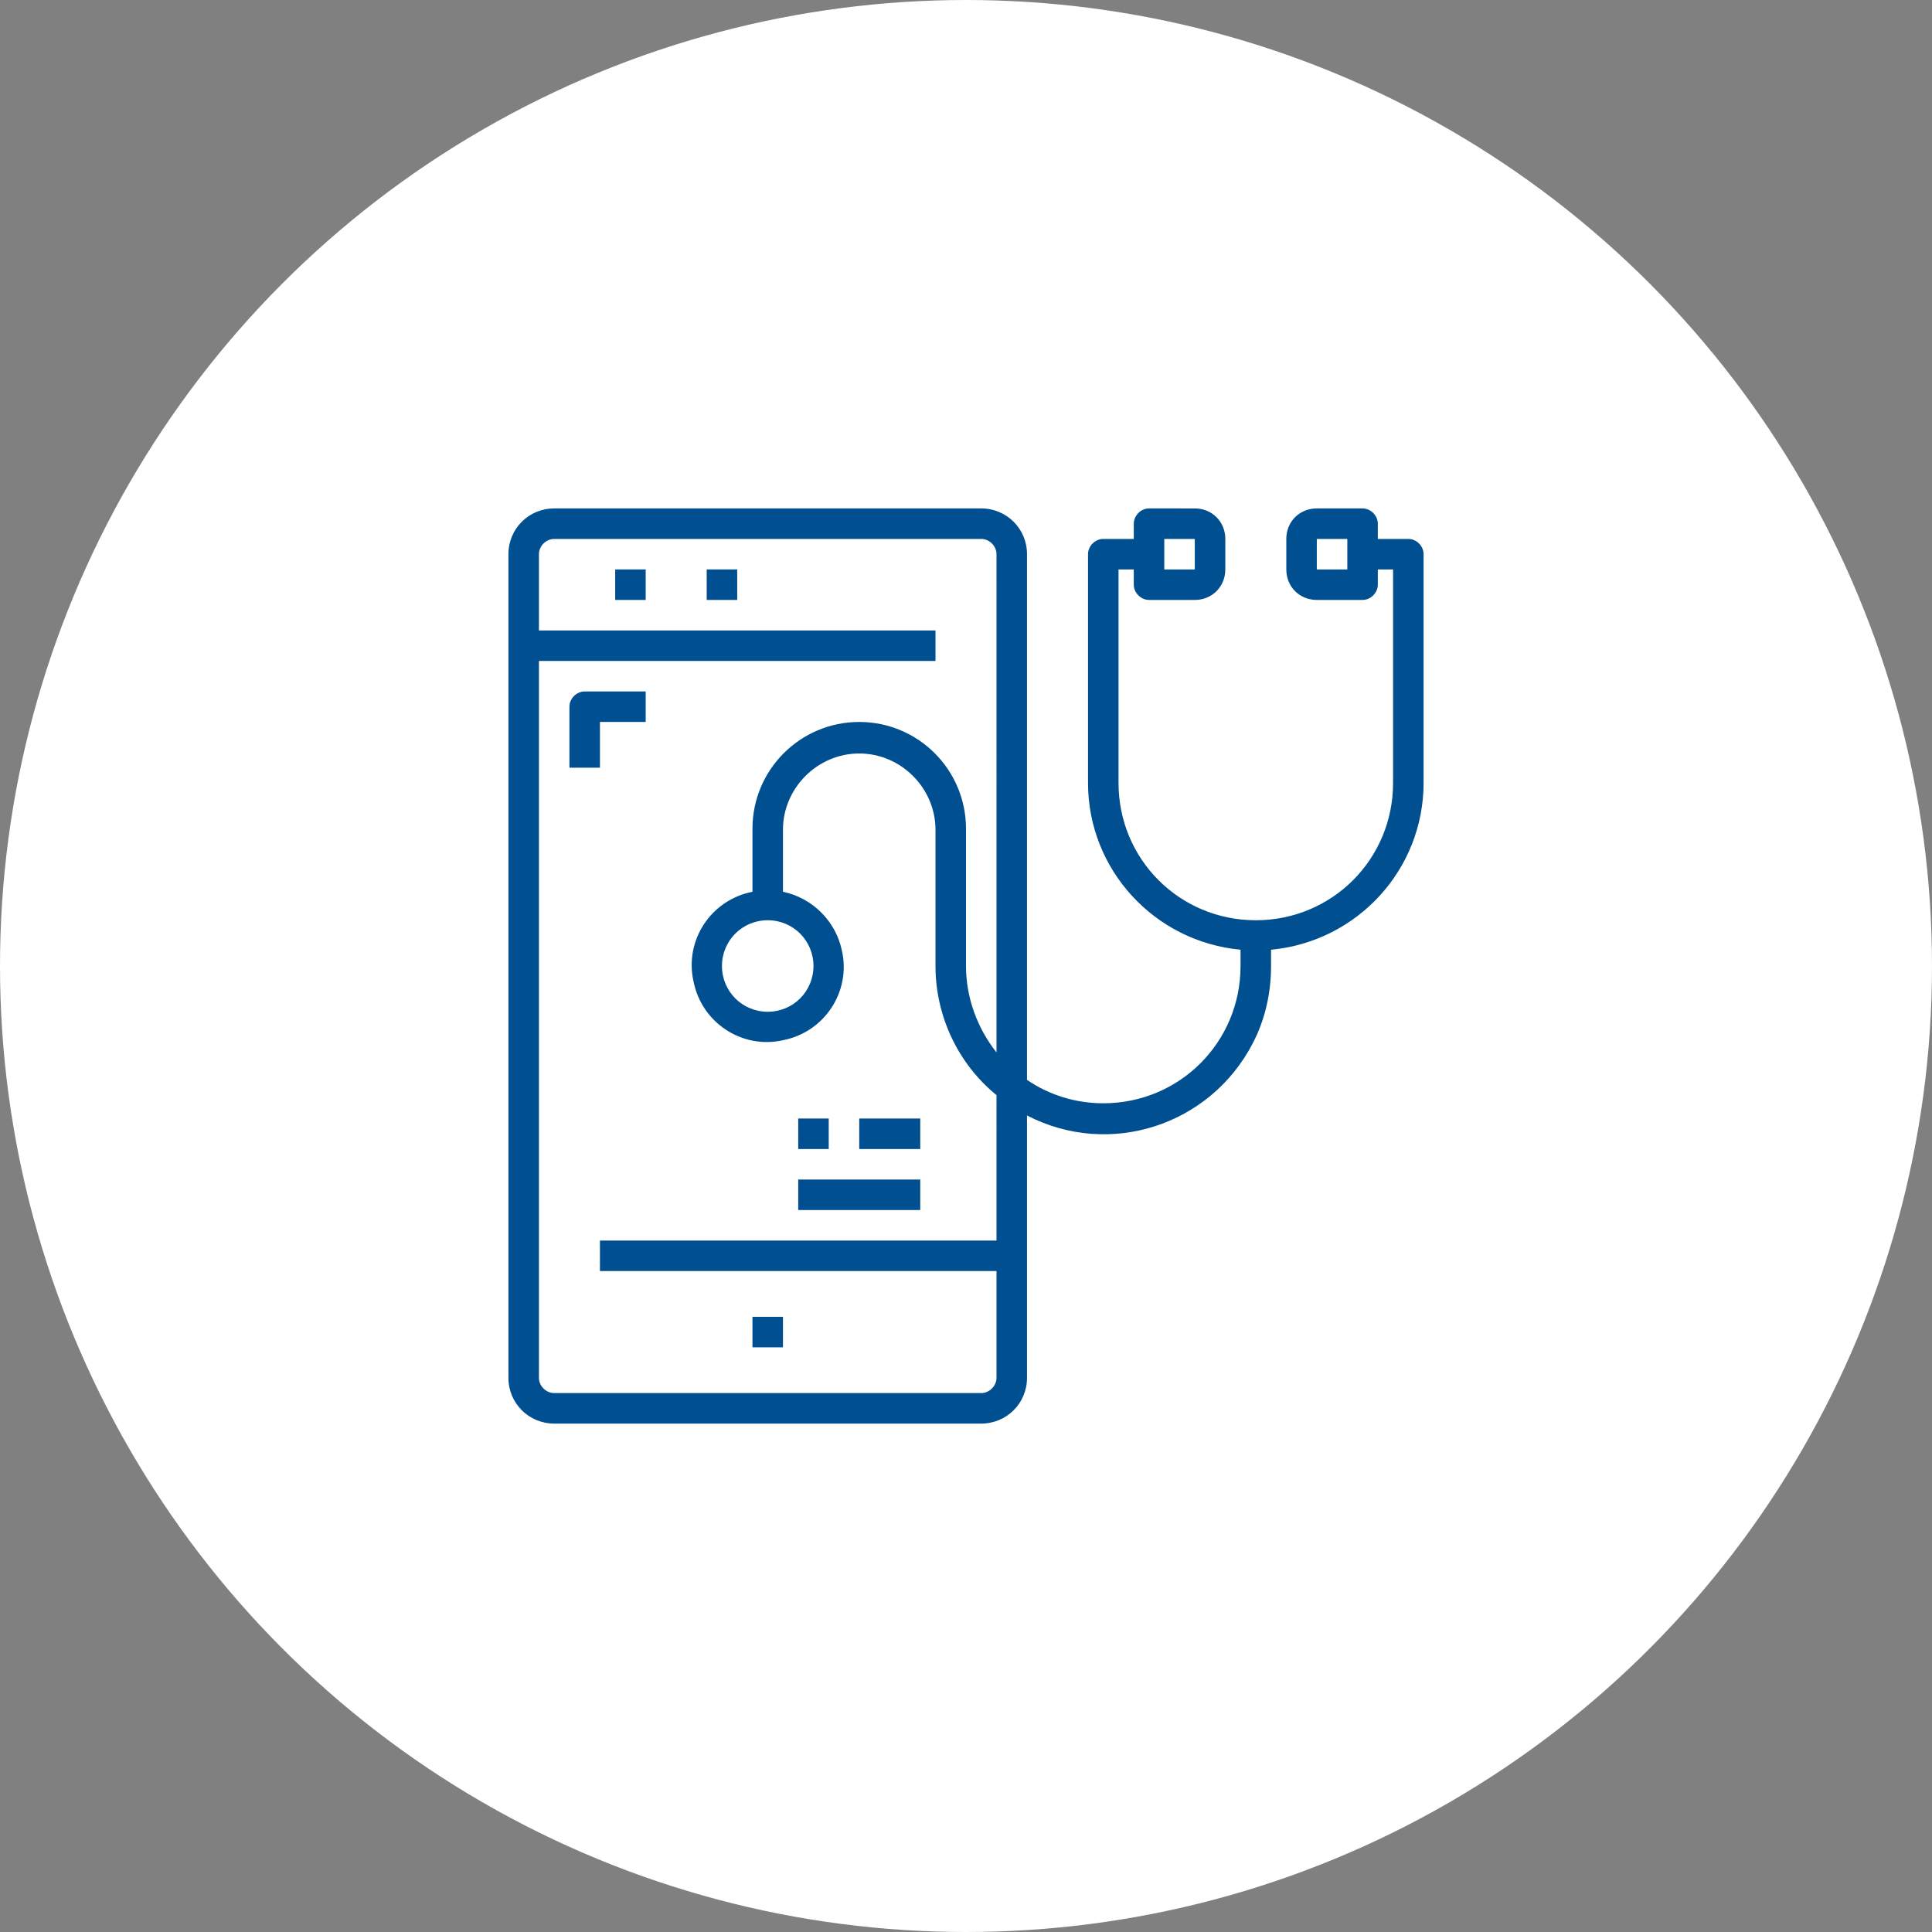
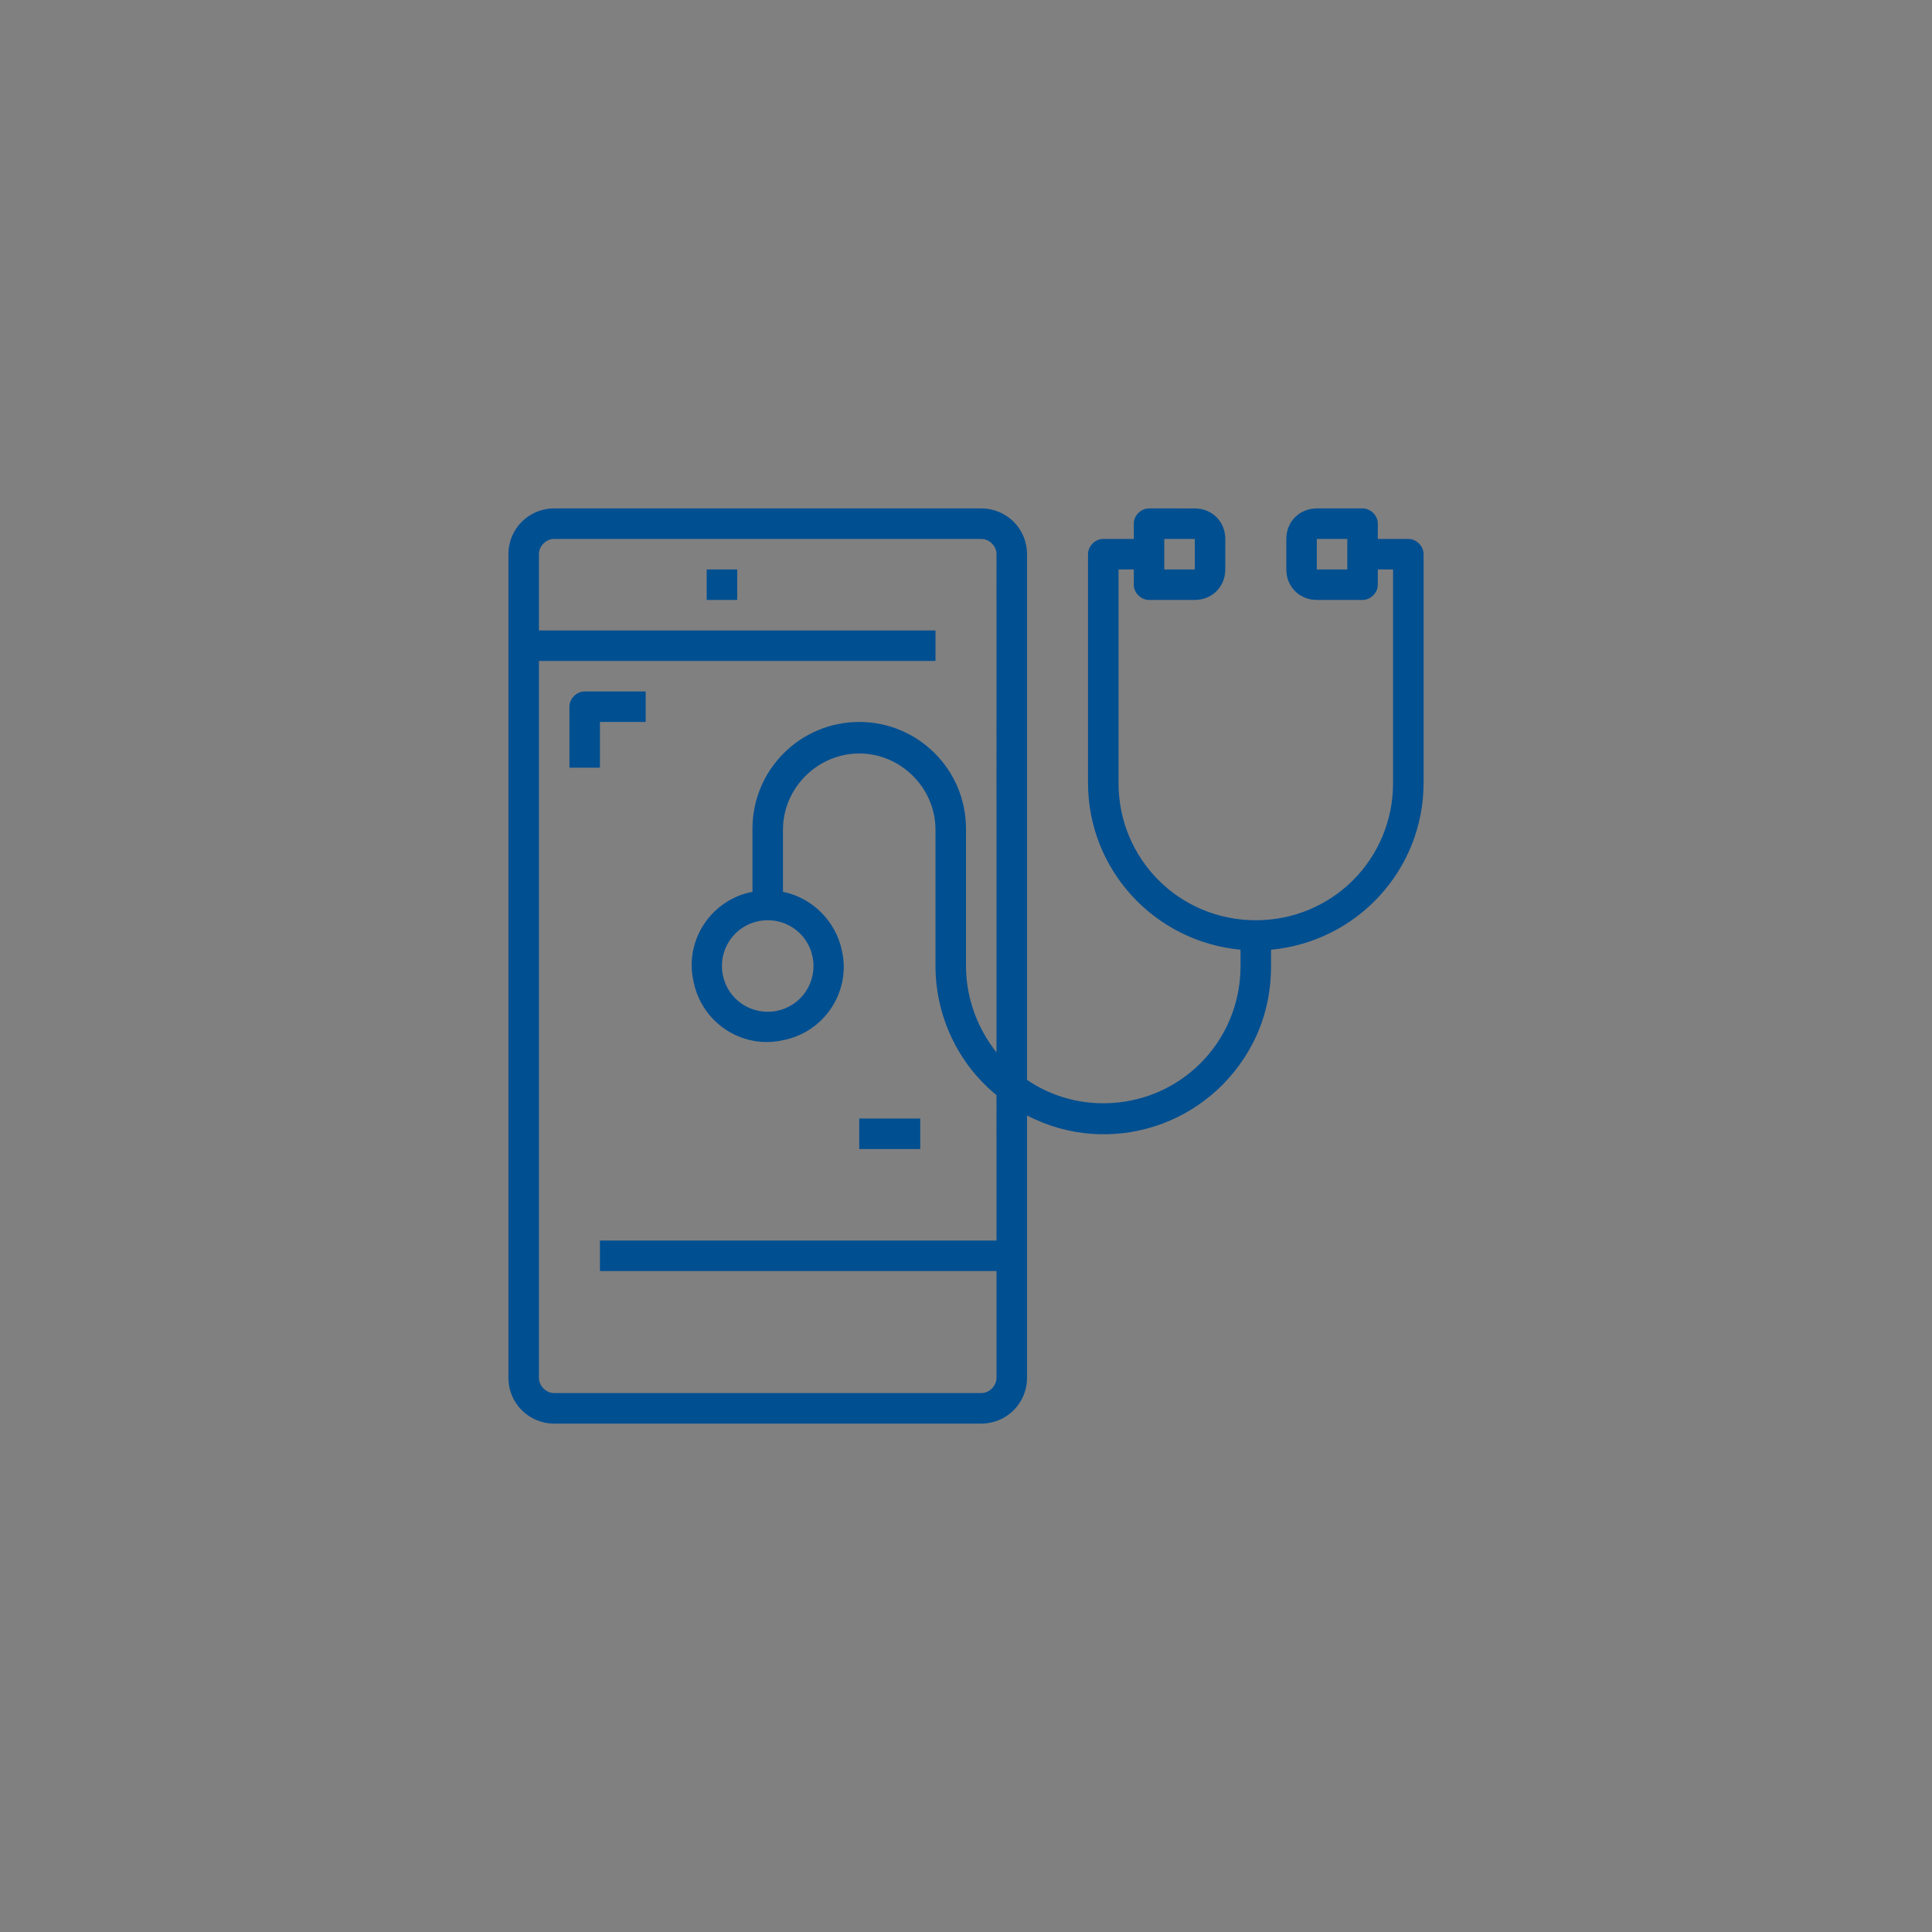
<svg xmlns="http://www.w3.org/2000/svg" id="Capa_1" x="0px" y="0px" viewBox="0 0 190 190" style="enable-background:new 0 0 190 190;" xml:space="preserve">
  <rect x="0" y="0" width="190" height="190" fill="#808080" stroke="none" />
  <style type="text/css"> .st0{fill:#FFFFFF;} .st1{fill:#004F91;} </style>
-   <circle class="st0" cx="95" cy="95" r="95" />
  <g>
    <g>
      <g>
-         <rect x="60.5" y="56" class="st1" width="3" height="3" />
        <rect x="69.5" y="56" class="st1" width="3" height="3" />
-         <rect x="74" y="129.5" class="st1" width="3" height="3" />
        <path class="st1" d="M56,69.5v6h3V71h4.5v-3h-6C56.7,68,56,68.7,56,69.5z" />
        <path class="st1" d="M138.5,53h-3v-1.5c0-0.8-0.7-1.5-1.5-1.5h-4.5c-1.7,0-3,1.3-3,3v3c0,1.7,1.3,3,3,3h4.5 c0.8,0,1.5-0.7,1.5-1.5V56h1.5v21c0,7.5-6,13.5-13.5,13.5c-7.5,0-13.5-6-13.5-13.5V56h1.5v1.5c0,0.8,0.7,1.5,1.5,1.5h4.5 c1.7,0,3-1.3,3-3v-3c0-1.7-1.3-3-3-3H113c-0.8,0-1.5,0.7-1.5,1.5V53h-3c-0.8,0-1.5,0.7-1.5,1.5V77c0,8.5,6.5,15.6,15,16.4V95 c0,7.5-6,13.5-13.5,13.5c-2.7,0-5.3-0.8-7.5-2.3V54.5c0-2.5-2-4.5-4.5-4.5h-42C52,50,50,52,50,54.5v81c0,2.5,2,4.5,4.5,4.5h42 c2.5,0,4.5-2,4.5-4.5v-25.8c8.1,4.2,18,1,22.2-7.1c1.2-2.3,1.8-4.9,1.8-7.6v-1.6c8.5-0.8,15-7.9,15-16.4V54.5 C140,53.7,139.3,53,138.5,53z M132.5,56h-3v-3h3V56z M114.5,53h3v3h-3V53z M98,103.5c-1.9-2.4-3-5.4-3-8.5V81.5 C95,75.7,90.3,71,84.5,71S74,75.7,74,81.5v6.2c-4.1,0.8-6.7,4.8-5.8,8.8c0.8,4.1,4.8,6.7,8.8,5.8c4.1-0.8,6.7-4.8,5.8-8.8 c-0.6-2.9-2.9-5.2-5.8-5.8v-6.1c0-4.1,3.4-7.5,7.5-7.5s7.5,3.4,7.5,7.5V95c0,4.9,2.2,9.6,6,12.7V122H59v3h39v10.5 c0,0.8-0.7,1.5-1.5,1.5h-42c-0.8,0-1.5-0.7-1.5-1.5V65h39v-3H53v-7.5c0-0.8,0.7-1.5,1.5-1.5h42c0.8,0,1.5,0.7,1.5,1.5V103.5z M75.5,90.5c2.5,0,4.5,2,4.5,4.5s-2,4.5-4.5,4.5S71,97.5,71,95S73,90.5,75.5,90.5z" />
-         <rect x="78.5" y="110" class="st1" width="3" height="3" />
        <rect x="84.5" y="110" class="st1" width="6" height="3" />
-         <rect x="78.5" y="116" class="st1" width="12" height="3" />
      </g>
    </g>
  </g>
</svg>